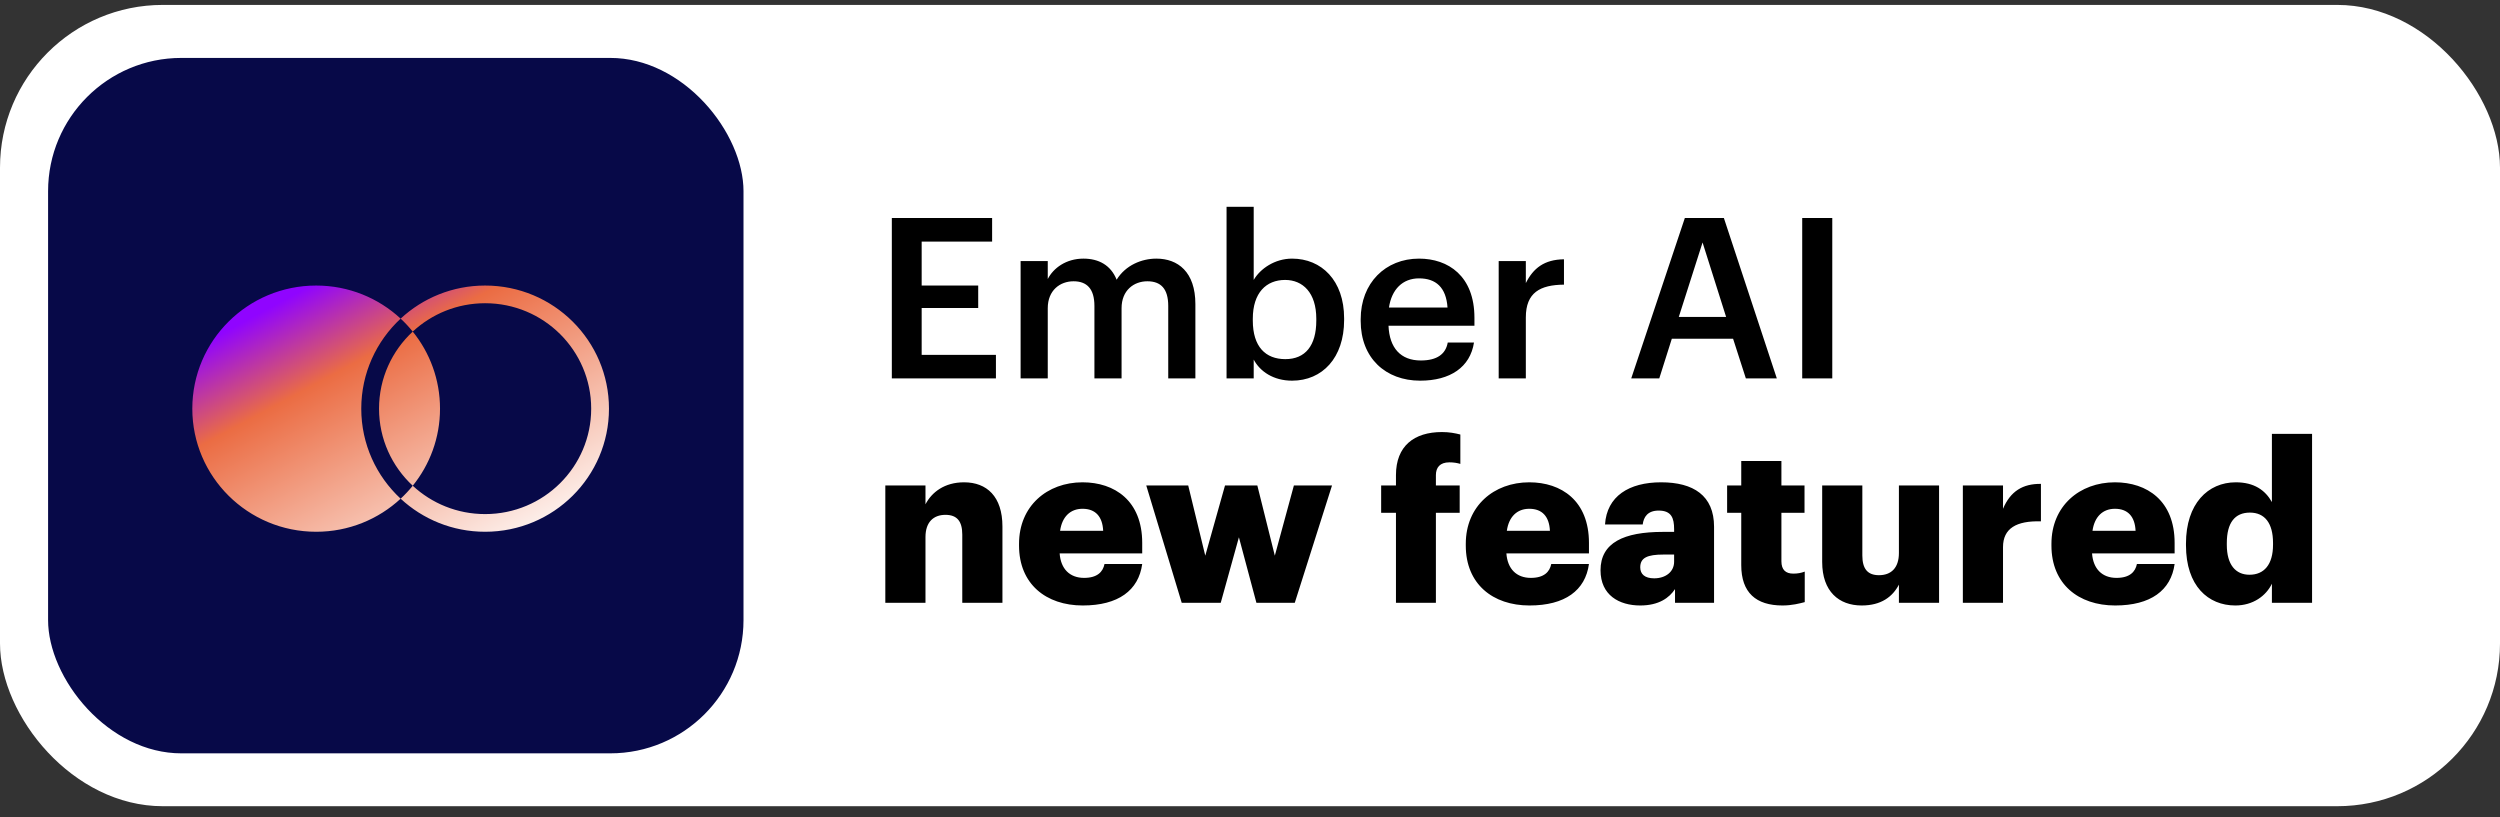
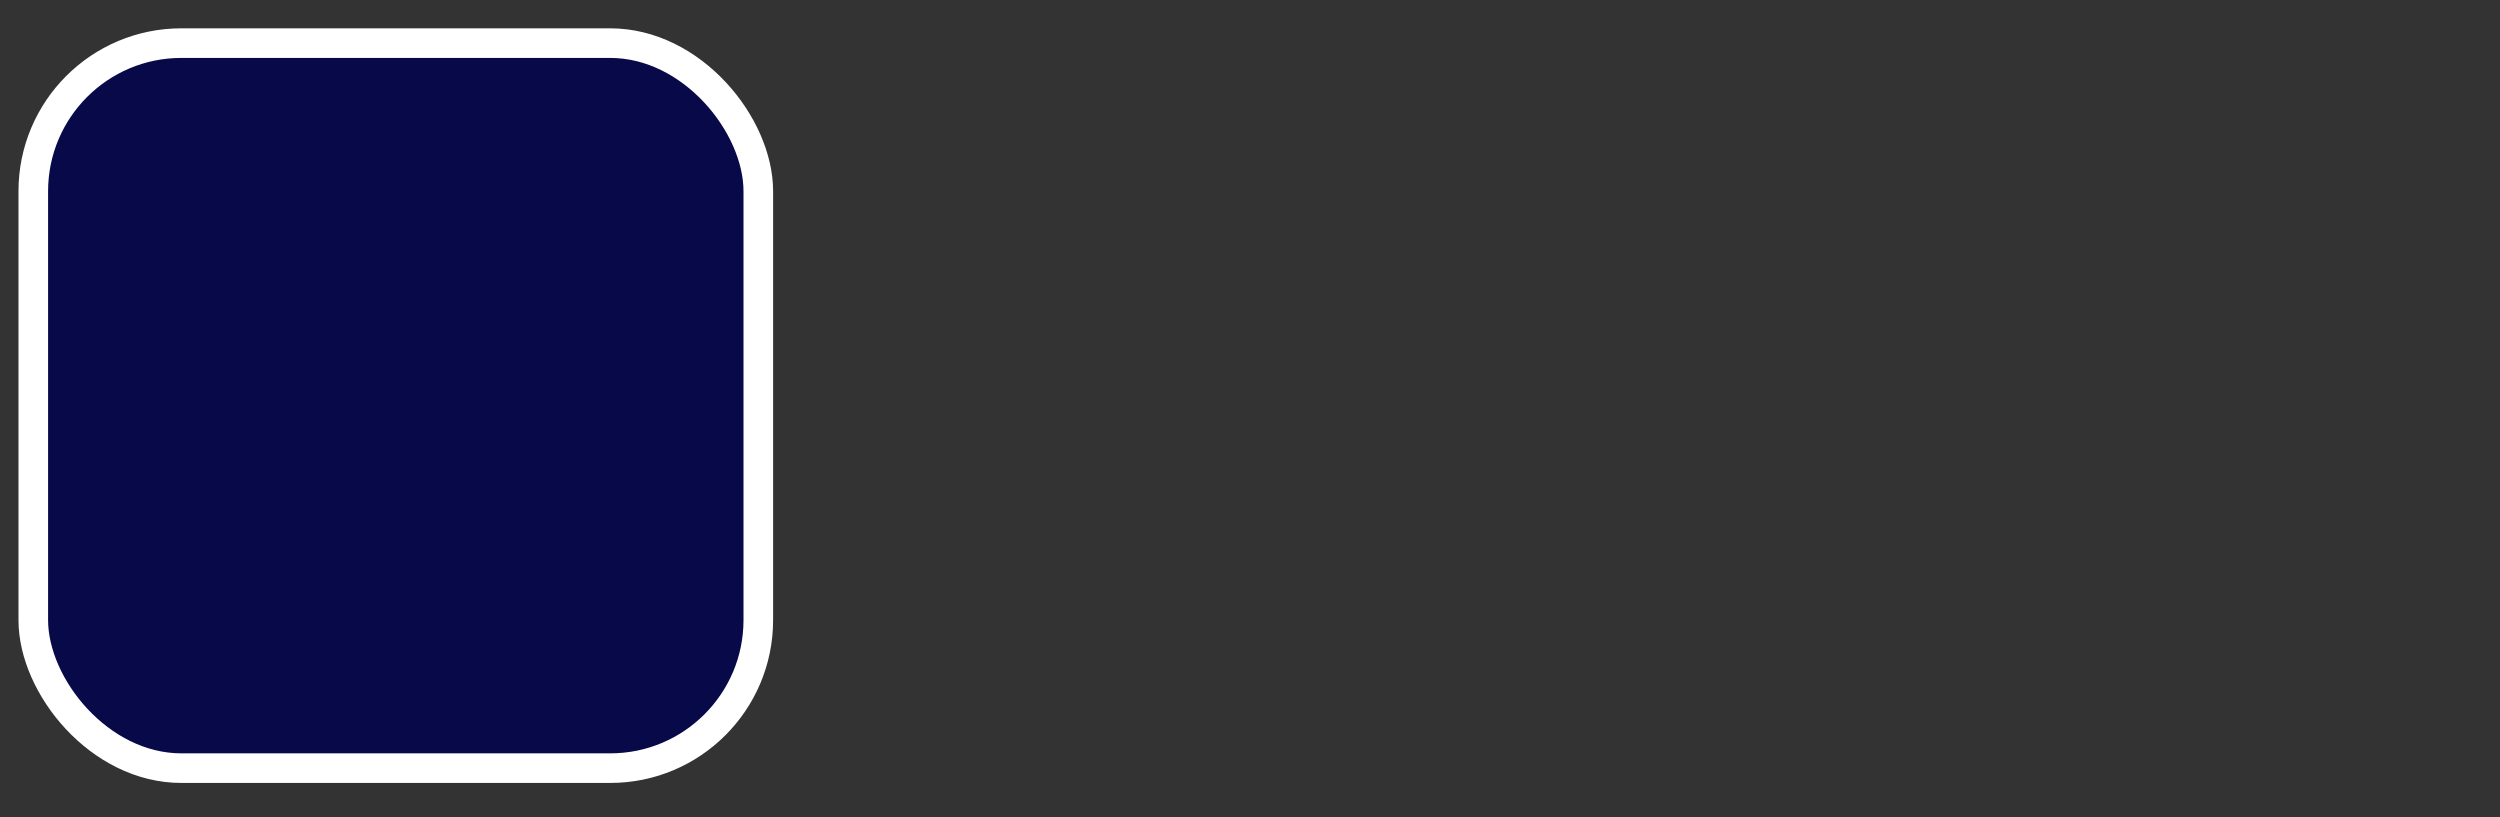
<svg xmlns="http://www.w3.org/2000/svg" width="156" height="51" viewBox="0 0 156 51" fill="none">
  <rect x="0" y="0" width="156" height="51" fill="#333333" stroke="none" />
-   <rect y="0.307" width="156" height="50" rx="10.156" fill="white" />
-   <path d="M55.65 23.614V13.604H61.908V15.074H57.512V17.818H61.04V19.218H57.512V22.144H62.146V23.614H55.65ZM63.686 23.614V16.292H65.38V17.412C65.73 16.726 66.528 16.138 67.606 16.138C68.558 16.138 69.314 16.544 69.678 17.454C70.238 16.544 71.246 16.138 72.156 16.138C73.5 16.138 74.592 16.964 74.592 18.98V23.614H72.898V19.092C72.898 18.014 72.436 17.552 71.596 17.552C70.756 17.552 69.986 18.112 69.986 19.232V23.614H68.292V19.092C68.292 18.014 67.816 17.552 66.99 17.552C66.15 17.552 65.38 18.112 65.38 19.232V23.614H63.686ZM80.625 23.754C79.463 23.754 78.623 23.18 78.231 22.438V23.614H76.537V12.904H78.231V17.468C78.637 16.768 79.547 16.138 80.625 16.138C82.459 16.138 83.873 17.496 83.873 19.862V19.974C83.873 22.326 82.515 23.754 80.625 23.754ZM80.205 22.41C81.451 22.41 82.137 21.57 82.137 20.002V19.89C82.137 18.266 81.297 17.468 80.191 17.468C79.015 17.468 78.175 18.266 78.175 19.89V20.002C78.175 21.64 78.973 22.41 80.205 22.41ZM88.617 23.754C86.461 23.754 84.907 22.34 84.907 20.03V19.918C84.907 17.65 86.461 16.138 88.547 16.138C90.367 16.138 92.005 17.216 92.005 19.834V20.324H86.643C86.699 21.71 87.399 22.494 88.659 22.494C89.681 22.494 90.213 22.088 90.339 21.374H91.977C91.739 22.914 90.493 23.754 88.617 23.754ZM86.671 19.19H90.325C90.241 17.93 89.597 17.37 88.547 17.37C87.525 17.37 86.839 18.056 86.671 19.19ZM93.518 23.614V16.292H95.212V17.664C95.674 16.74 96.36 16.194 97.592 16.18V17.762C96.108 17.776 95.212 18.252 95.212 19.806V23.614H93.518ZM101.788 23.614L105.134 13.604H107.57L110.874 23.614H108.942L108.144 21.136H104.322L103.538 23.614H101.788ZM106.24 15.13L104.756 19.778H107.71L106.24 15.13ZM112.458 23.614V13.604H114.334V23.614H112.458ZM55.244 37.614V30.292H57.75V31.468C58.142 30.712 58.94 30.096 60.158 30.096C61.572 30.096 62.552 30.978 62.552 32.854V37.614H60.046V33.358C60.046 32.532 59.724 32.126 58.996 32.126C58.254 32.126 57.75 32.574 57.75 33.512V37.614H55.244ZM67.564 37.782C65.268 37.782 63.588 36.438 63.588 34.044V33.932C63.588 31.58 65.338 30.096 67.55 30.096C69.552 30.096 71.274 31.244 71.274 33.876V34.534H66.122C66.192 35.5 66.752 36.06 67.648 36.06C68.474 36.06 68.824 35.682 68.922 35.192H71.274C71.05 36.844 69.776 37.782 67.564 37.782ZM66.15 33.12H68.838C68.796 32.238 68.362 31.748 67.55 31.748C66.794 31.748 66.276 32.238 66.15 33.12ZM73.739 37.614L71.526 30.292H74.144L75.209 34.674L76.441 30.292H78.457L79.549 34.674L80.739 30.292H83.118L80.794 37.614H78.4L77.308 33.526L76.174 37.614H73.739ZM87.108 37.614V32H86.184V30.292H87.108V29.648C87.108 27.828 88.242 26.96 89.978 26.96C90.44 26.96 90.79 27.03 91.126 27.114V28.948C90.944 28.892 90.72 28.85 90.44 28.85C89.852 28.85 89.6 29.172 89.6 29.648V30.292H91.084V32H89.6V37.614H87.108ZM95.441 37.782C93.145 37.782 91.465 36.438 91.465 34.044V33.932C91.465 31.58 93.215 30.096 95.427 30.096C97.429 30.096 99.151 31.244 99.151 33.876V34.534H93.999C94.069 35.5 94.629 36.06 95.525 36.06C96.351 36.06 96.701 35.682 96.799 35.192H99.151C98.927 36.844 97.653 37.782 95.441 37.782ZM94.027 33.12H96.715C96.673 32.238 96.239 31.748 95.427 31.748C94.671 31.748 94.153 32.238 94.027 33.12ZM102.351 37.782C101.035 37.782 99.873 37.138 99.873 35.584C99.873 33.862 101.329 33.19 103.765 33.19H104.465V33.022C104.465 32.322 104.297 31.86 103.499 31.86C102.813 31.86 102.561 32.266 102.505 32.728H100.153C100.265 30.964 101.651 30.096 103.653 30.096C105.669 30.096 106.957 30.922 106.957 32.868V37.614H104.521V36.76C104.171 37.292 103.527 37.782 102.351 37.782ZM103.219 36.088C103.933 36.088 104.465 35.682 104.465 35.052V34.604H103.807C102.799 34.604 102.351 34.8 102.351 35.402C102.351 35.822 102.631 36.088 103.219 36.088ZM111.23 37.782C109.578 37.782 108.654 36.984 108.654 35.262V32H107.772V30.292H108.654V28.766H111.16V30.292H112.602V32H111.16V35.024C111.16 35.556 111.426 35.794 111.902 35.794C112.182 35.794 112.392 35.752 112.616 35.668V37.572C112.294 37.656 111.818 37.782 111.23 37.782ZM116.168 37.782C114.754 37.782 113.704 36.914 113.704 35.066V30.292H116.21V34.66C116.21 35.486 116.532 35.892 117.246 35.892C118.002 35.892 118.492 35.444 118.492 34.506V30.292H120.998V37.614H118.492V36.48C118.1 37.236 117.386 37.782 116.168 37.782ZM122.482 37.614V30.292H124.988V31.748C125.45 30.656 126.22 30.18 127.354 30.194V32.532C125.828 32.49 124.988 32.966 124.988 34.142V37.614H122.482ZM131.986 37.782C129.69 37.782 128.01 36.438 128.01 34.044V33.932C128.01 31.58 129.76 30.096 131.972 30.096C133.974 30.096 135.696 31.244 135.696 33.876V34.534H130.544C130.614 35.5 131.174 36.06 132.07 36.06C132.896 36.06 133.246 35.682 133.344 35.192H135.696C135.472 36.844 134.198 37.782 131.986 37.782ZM130.572 33.12H133.26C133.218 32.238 132.784 31.748 131.972 31.748C131.216 31.748 130.698 32.238 130.572 33.12ZM139.485 37.782C137.791 37.782 136.405 36.564 136.405 34.03V33.918C136.405 31.426 137.777 30.096 139.513 30.096C140.661 30.096 141.347 30.586 141.767 31.328V27.072H144.273V37.614H141.767V36.424C141.403 37.18 140.591 37.782 139.485 37.782ZM140.367 35.864C141.277 35.864 141.837 35.234 141.837 33.988V33.876C141.837 32.644 141.319 31.986 140.395 31.986C139.457 31.986 138.953 32.616 138.953 33.89V34.002C138.953 35.234 139.499 35.864 140.367 35.864Z" fill="black" />
  <rect x="2.077" y="2.691" width="45.241" height="45.241" rx="9.239" fill="#070948" stroke="white" stroke-width="1.847" />
-   <path fill-rule="evenodd" clip-rule="evenodd" d="M19.729 17.818C15.46 17.818 12 21.258 12 25.5C12 29.743 15.46 33.182 19.729 33.182C21.766 33.182 23.619 32.398 25 31.118C26.381 32.398 28.234 33.182 30.271 33.182C34.54 33.182 38 29.743 38 25.5C38 21.258 34.54 17.818 30.271 17.818C28.234 17.818 26.381 18.602 25 19.882C23.619 18.602 21.766 17.818 19.729 17.818ZM25.755 20.691C25.523 20.404 25.271 20.133 25 19.882C23.488 21.285 22.543 23.283 22.543 25.5C22.543 27.718 23.488 29.716 25 31.118C25.271 30.867 25.523 30.597 25.755 30.31C26.938 31.407 28.526 32.079 30.271 32.079C33.927 32.079 36.89 29.134 36.89 25.5C36.89 21.867 33.927 18.921 30.271 18.921C28.526 18.921 26.938 19.593 25.755 20.691ZM25.755 20.691C26.82 22.007 27.457 23.68 27.457 25.5C27.457 27.321 26.82 28.993 25.755 30.31C24.461 29.109 23.652 27.398 23.652 25.5C23.652 23.602 24.461 21.891 25.755 20.691Z" fill="url(#paint0_linear_241_186)" />
  <defs>
    <linearGradient id="paint0_linear_241_186" x1="16.518" y1="19.118" x2="26.8" y2="38.244" gradientUnits="userSpaceOnUse">
      <stop offset="0.01" stop-color="#9004FF" />
      <stop offset="0.266" stop-color="#EB6C43" />
      <stop offset="1" stop-color="white" />
    </linearGradient>
  </defs>
</svg>